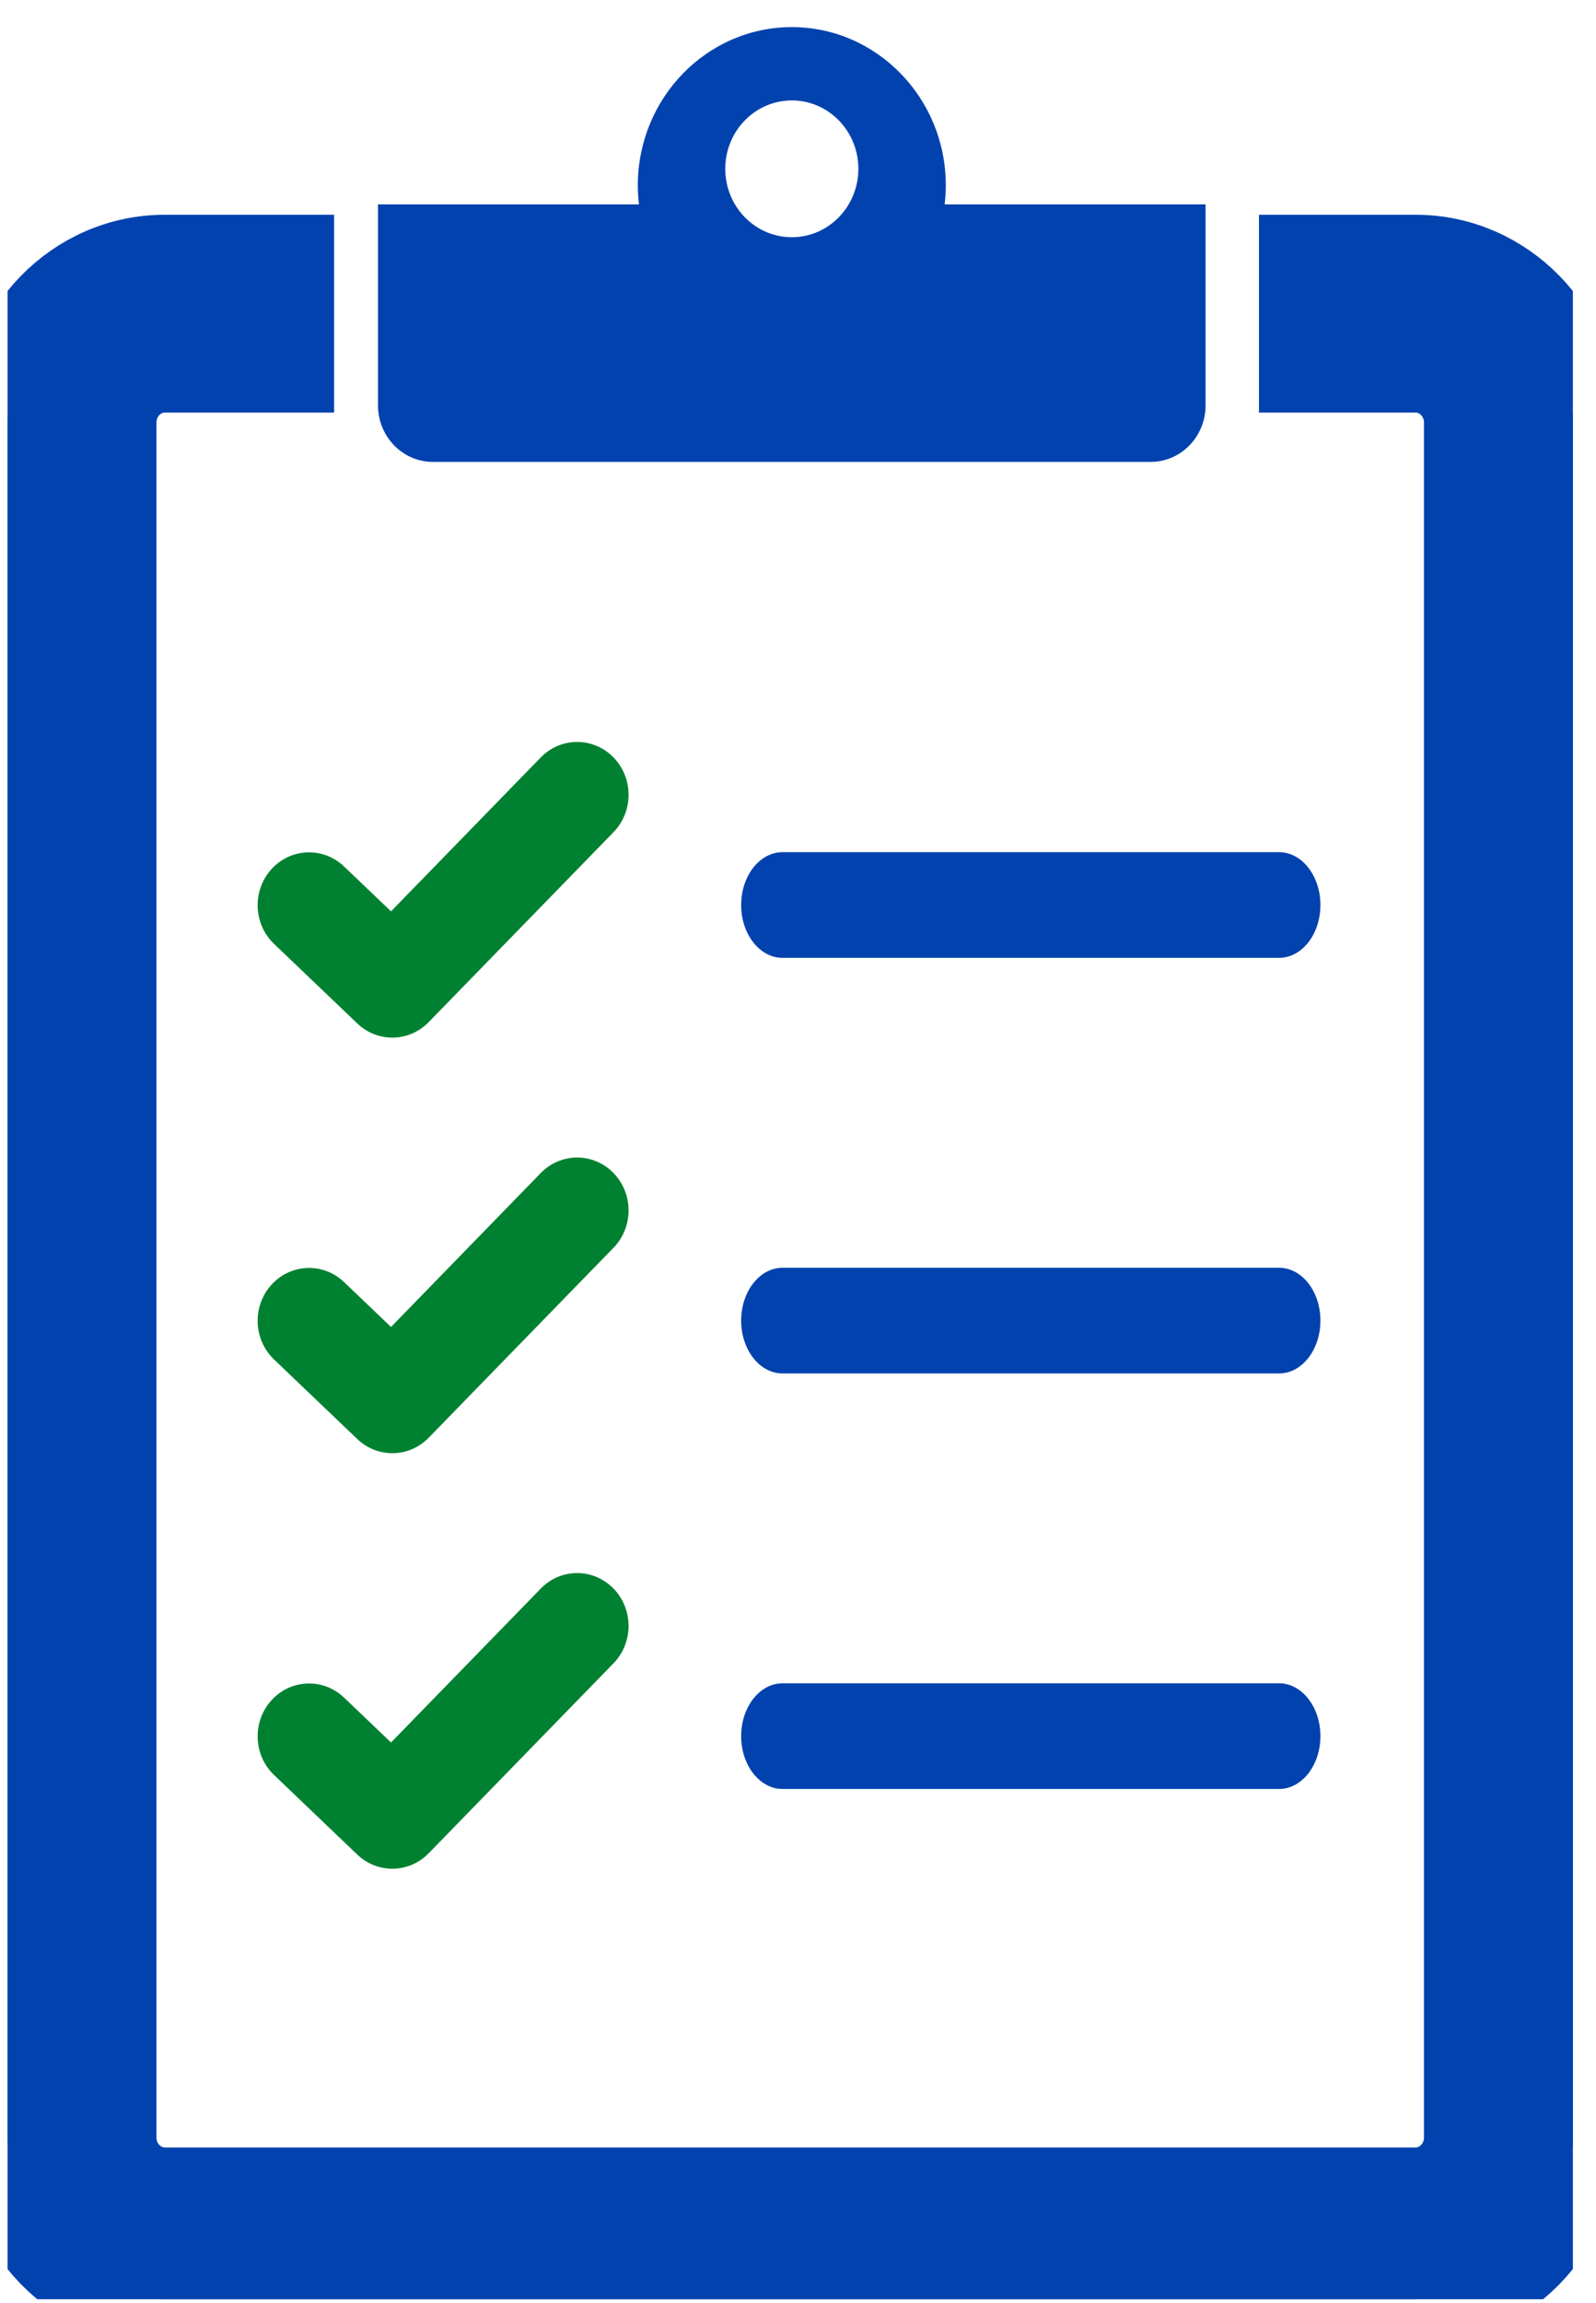
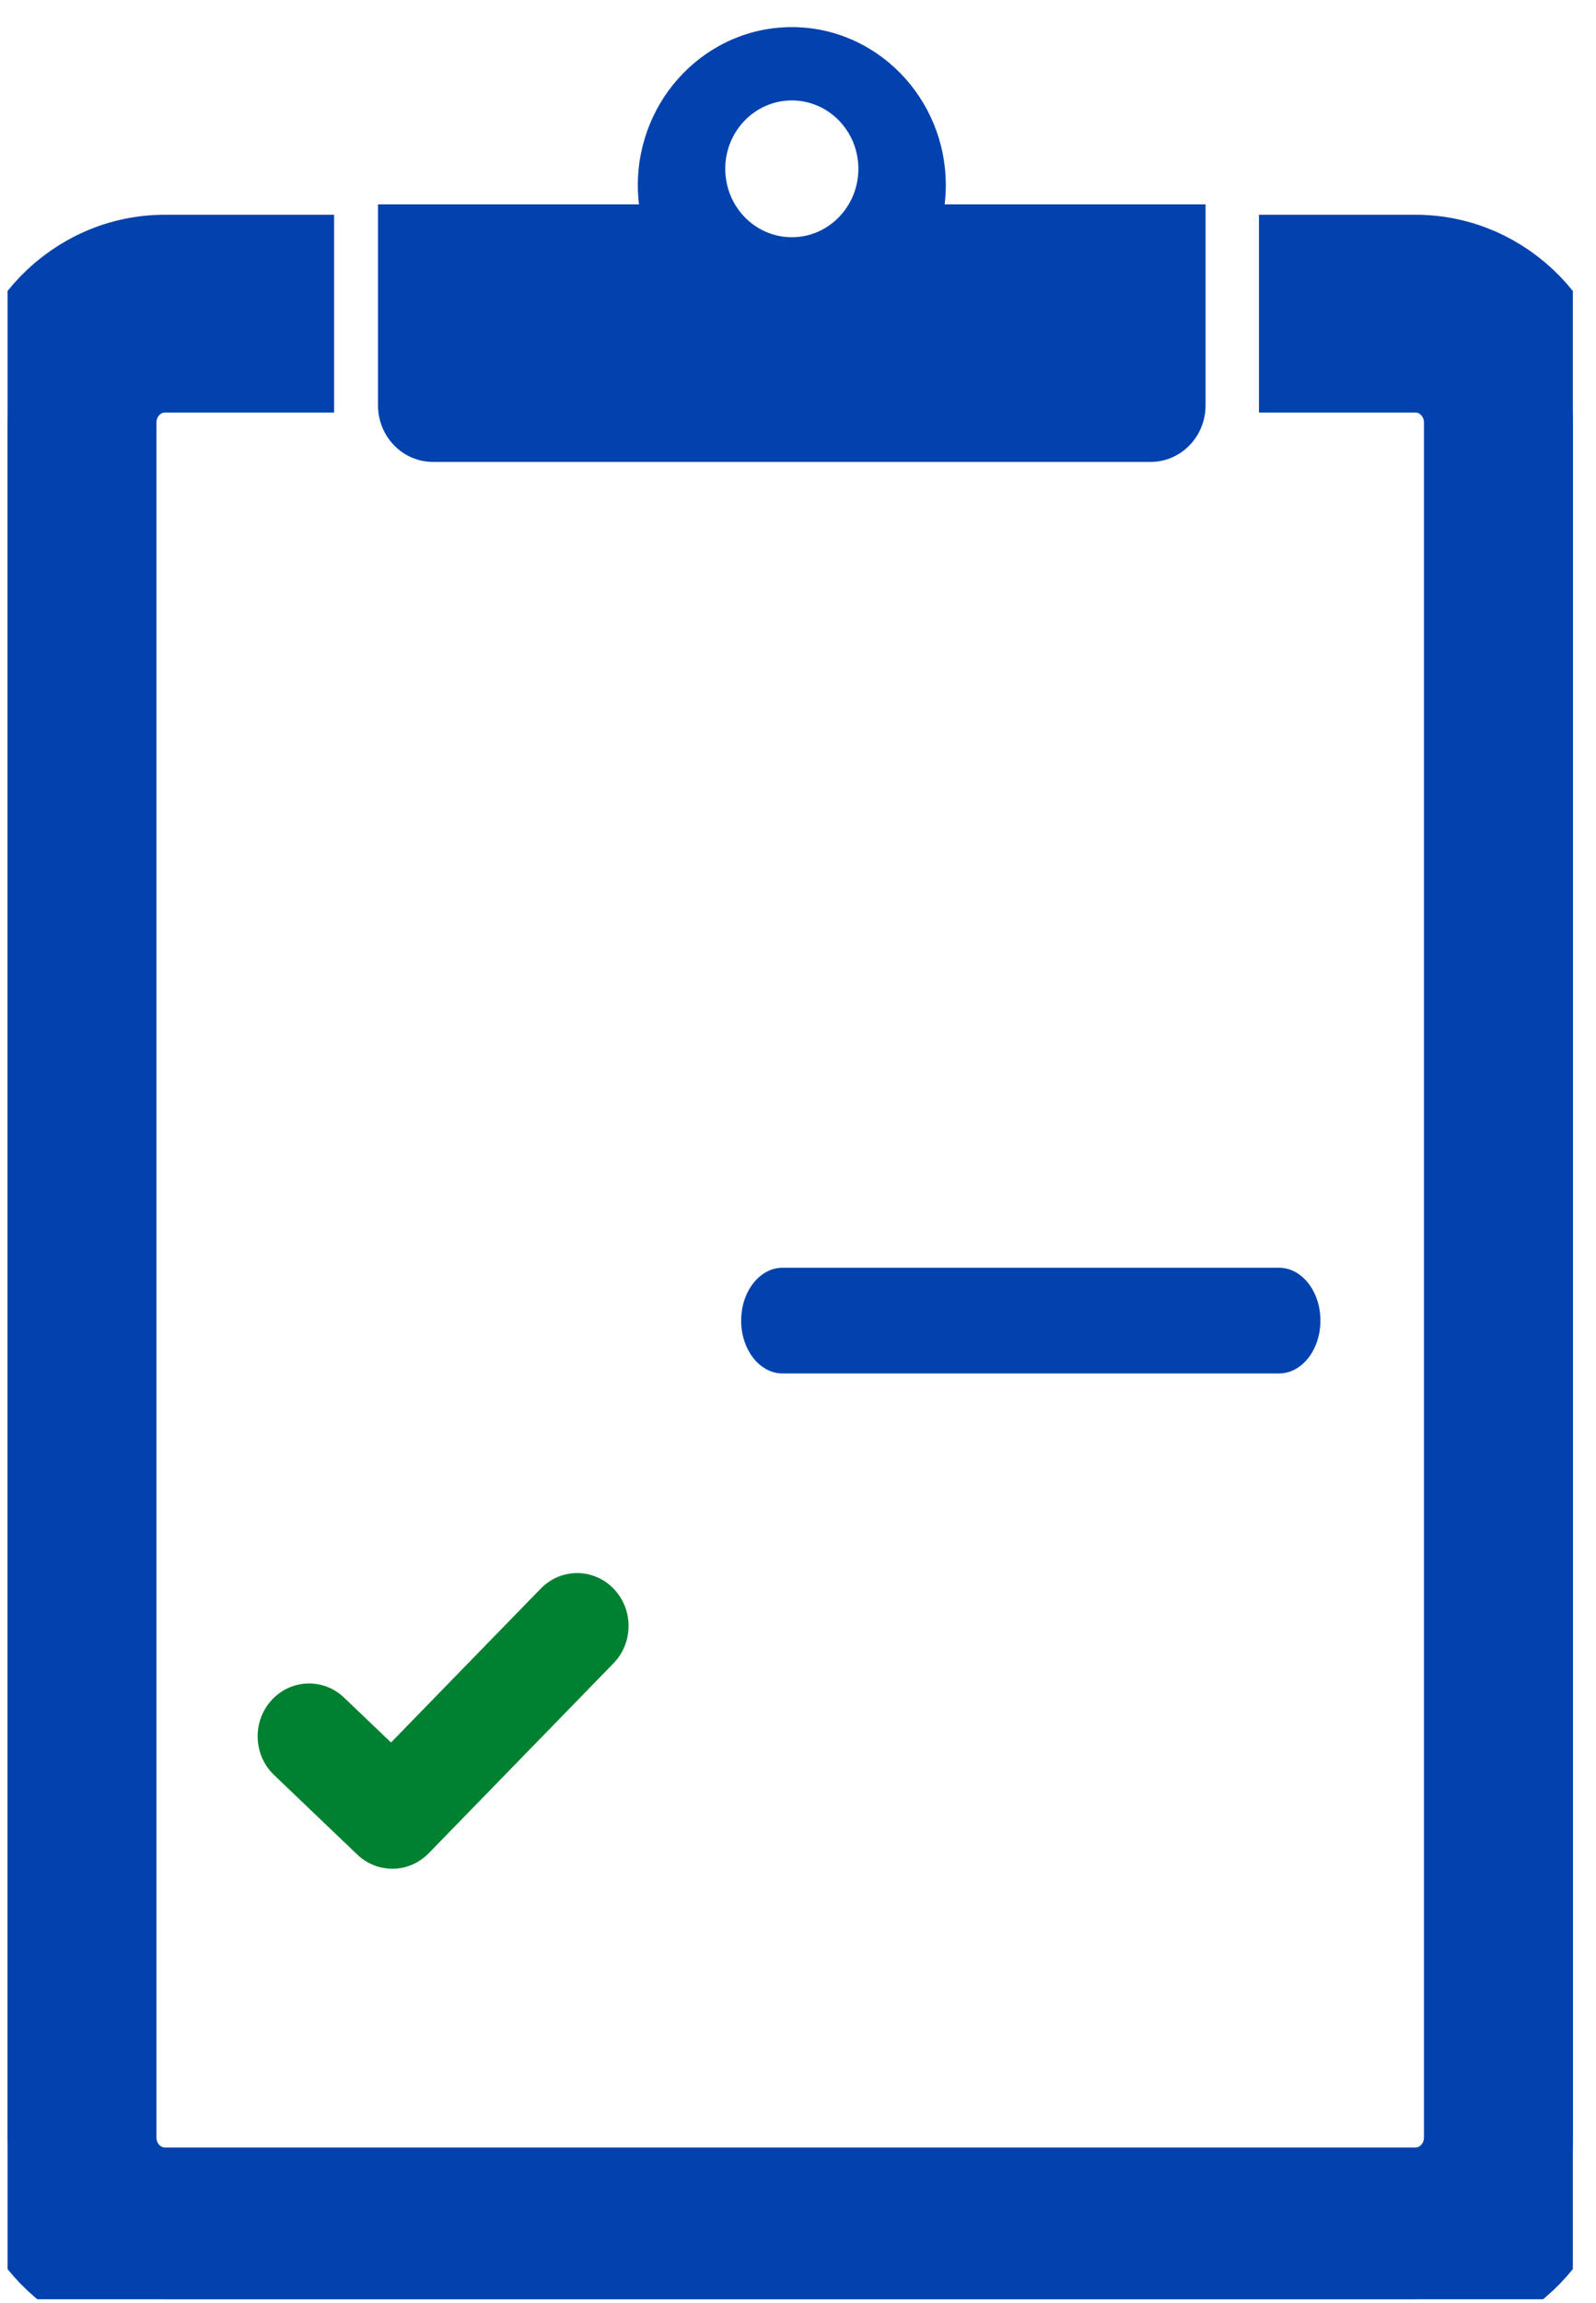
<svg xmlns="http://www.w3.org/2000/svg" width="52" height="75" viewBox="0 0 52 75" fill="none">
  <g clip-path="url(#clip0_815_5648)">
    <path d="M46.119 74.883H5.373C2.546 74.883 0.246 72.52 0.246 69.616V13.761C0.246 10.857 2.546 8.494 5.373 8.494H9.386V11.936H5.373C4.393 11.936 3.597 12.755 3.597 13.761V69.616C3.597 70.622 4.394 71.44 5.373 71.44H46.119C47.099 71.44 47.895 70.621 47.895 69.616V13.761C47.895 12.754 47.098 11.936 46.119 11.936H42.519V8.494H46.119C48.946 8.494 51.245 10.857 51.245 13.761V69.616C51.245 72.52 48.946 74.882 46.119 74.882V74.883Z" fill="#0142AE" stroke="#0142AE" stroke-width="3" />
-     <path d="M12.782 33.793C12.372 33.793 11.963 33.64 11.641 33.332L8.929 30.741C8.251 30.093 8.213 29.004 8.843 28.308C9.474 27.613 10.534 27.573 11.211 28.221L12.74 29.681L17.619 24.668C18.274 23.996 19.334 23.996 19.989 24.668C20.643 25.341 20.643 26.43 19.989 27.103L13.967 33.289C13.64 33.625 13.211 33.794 12.782 33.794V33.793Z" fill="#008131" />
-     <path d="M41.673 31.196H25.497C24.752 31.196 24.148 30.426 24.148 29.475C24.148 28.524 24.752 27.754 25.497 27.754H41.673C42.418 27.754 43.021 28.524 43.021 29.475C43.021 30.426 42.418 31.196 41.673 31.196Z" fill="#0142AE" />
-     <path d="M12.782 47.328C12.372 47.328 11.963 47.175 11.641 46.867L8.929 44.276C8.251 43.628 8.213 42.539 8.843 41.844C9.474 41.148 10.534 41.108 11.211 41.756L12.74 43.217L17.619 38.203C18.274 37.531 19.334 37.531 19.989 38.203C20.643 38.876 20.643 39.965 19.989 40.638L13.967 46.825C13.64 47.16 13.211 47.329 12.782 47.329V47.328Z" fill="#008131" />
    <path d="M41.673 44.731H25.497C24.752 44.731 24.148 43.961 24.148 43.01C24.148 42.059 24.752 41.289 25.497 41.289H41.673C42.418 41.289 43.021 42.059 43.021 43.01C43.021 43.961 42.418 44.731 41.673 44.731Z" fill="#0142AE" />
    <path d="M12.782 60.861C12.372 60.861 11.963 60.708 11.641 60.401L8.929 57.809C8.251 57.162 8.213 56.073 8.843 55.377C9.474 54.681 10.534 54.641 11.211 55.289L12.74 56.75L17.619 51.737C18.274 51.064 19.334 51.064 19.989 51.737C20.643 52.409 20.643 53.498 19.989 54.171L13.967 60.358C13.64 60.693 13.211 60.862 12.782 60.862V60.861Z" fill="#008131" />
-     <path d="M41.673 58.264H25.497C24.752 58.264 24.148 57.494 24.148 56.543C24.148 55.593 24.752 54.822 25.497 54.822H41.673C42.418 54.822 43.021 55.593 43.021 56.543C43.021 57.494 42.418 58.264 41.673 58.264Z" fill="#0142AE" />
    <path d="M30.778 6.656C30.802 6.453 30.816 6.246 30.816 6.037C30.816 3.195 28.565 0.883 25.799 0.883C23.032 0.883 20.781 3.195 20.781 6.037C20.781 6.246 20.795 6.453 20.819 6.656H12.316V13.203C12.316 14.22 13.119 15.044 14.108 15.044H37.487C38.477 15.044 39.279 14.22 39.279 13.203V6.656H30.777H30.778ZM25.799 7.726C24.601 7.726 23.63 6.729 23.63 5.498C23.63 4.268 24.601 3.271 25.799 3.271C26.996 3.271 27.967 4.268 27.967 5.498C27.967 6.729 26.996 7.726 25.799 7.726Z" fill="#0142AE" />
  </g>
  <defs>
    <clipPath id="clip0_815_5648">
      <rect width="51" height="74" fill="white" transform="translate(0.246 0.883)" />
    </clipPath>
  </defs>
</svg>